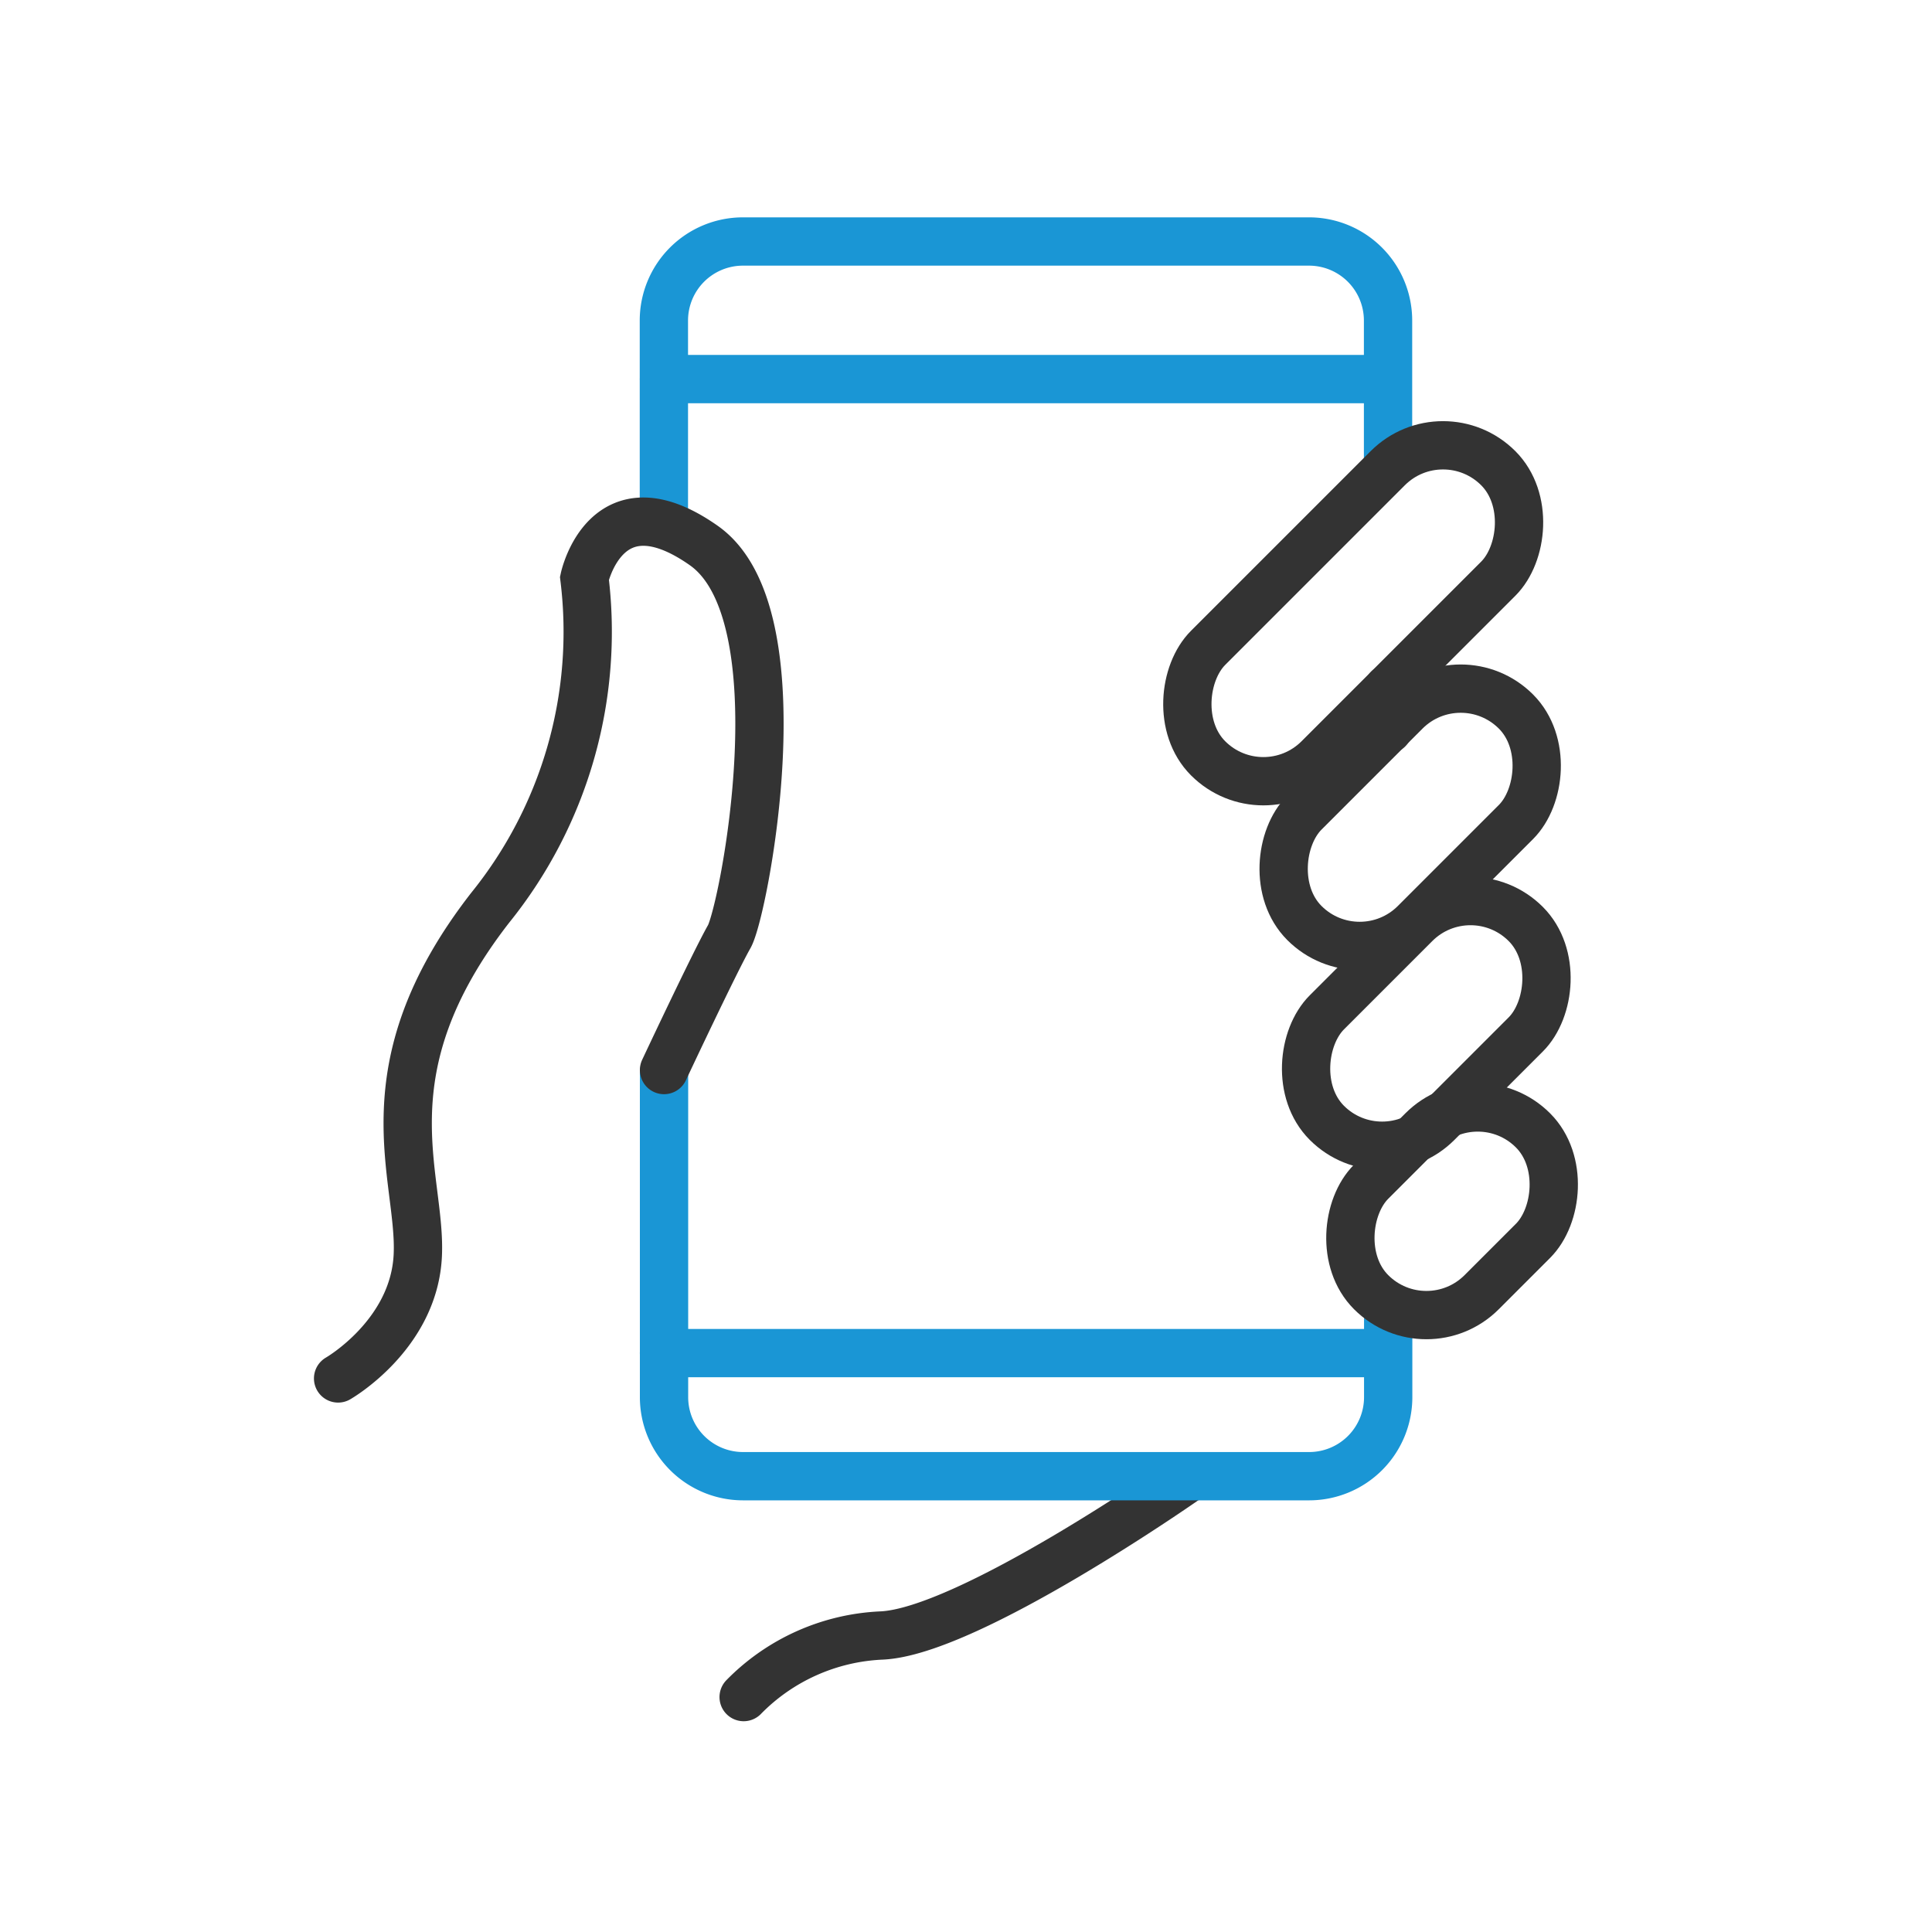
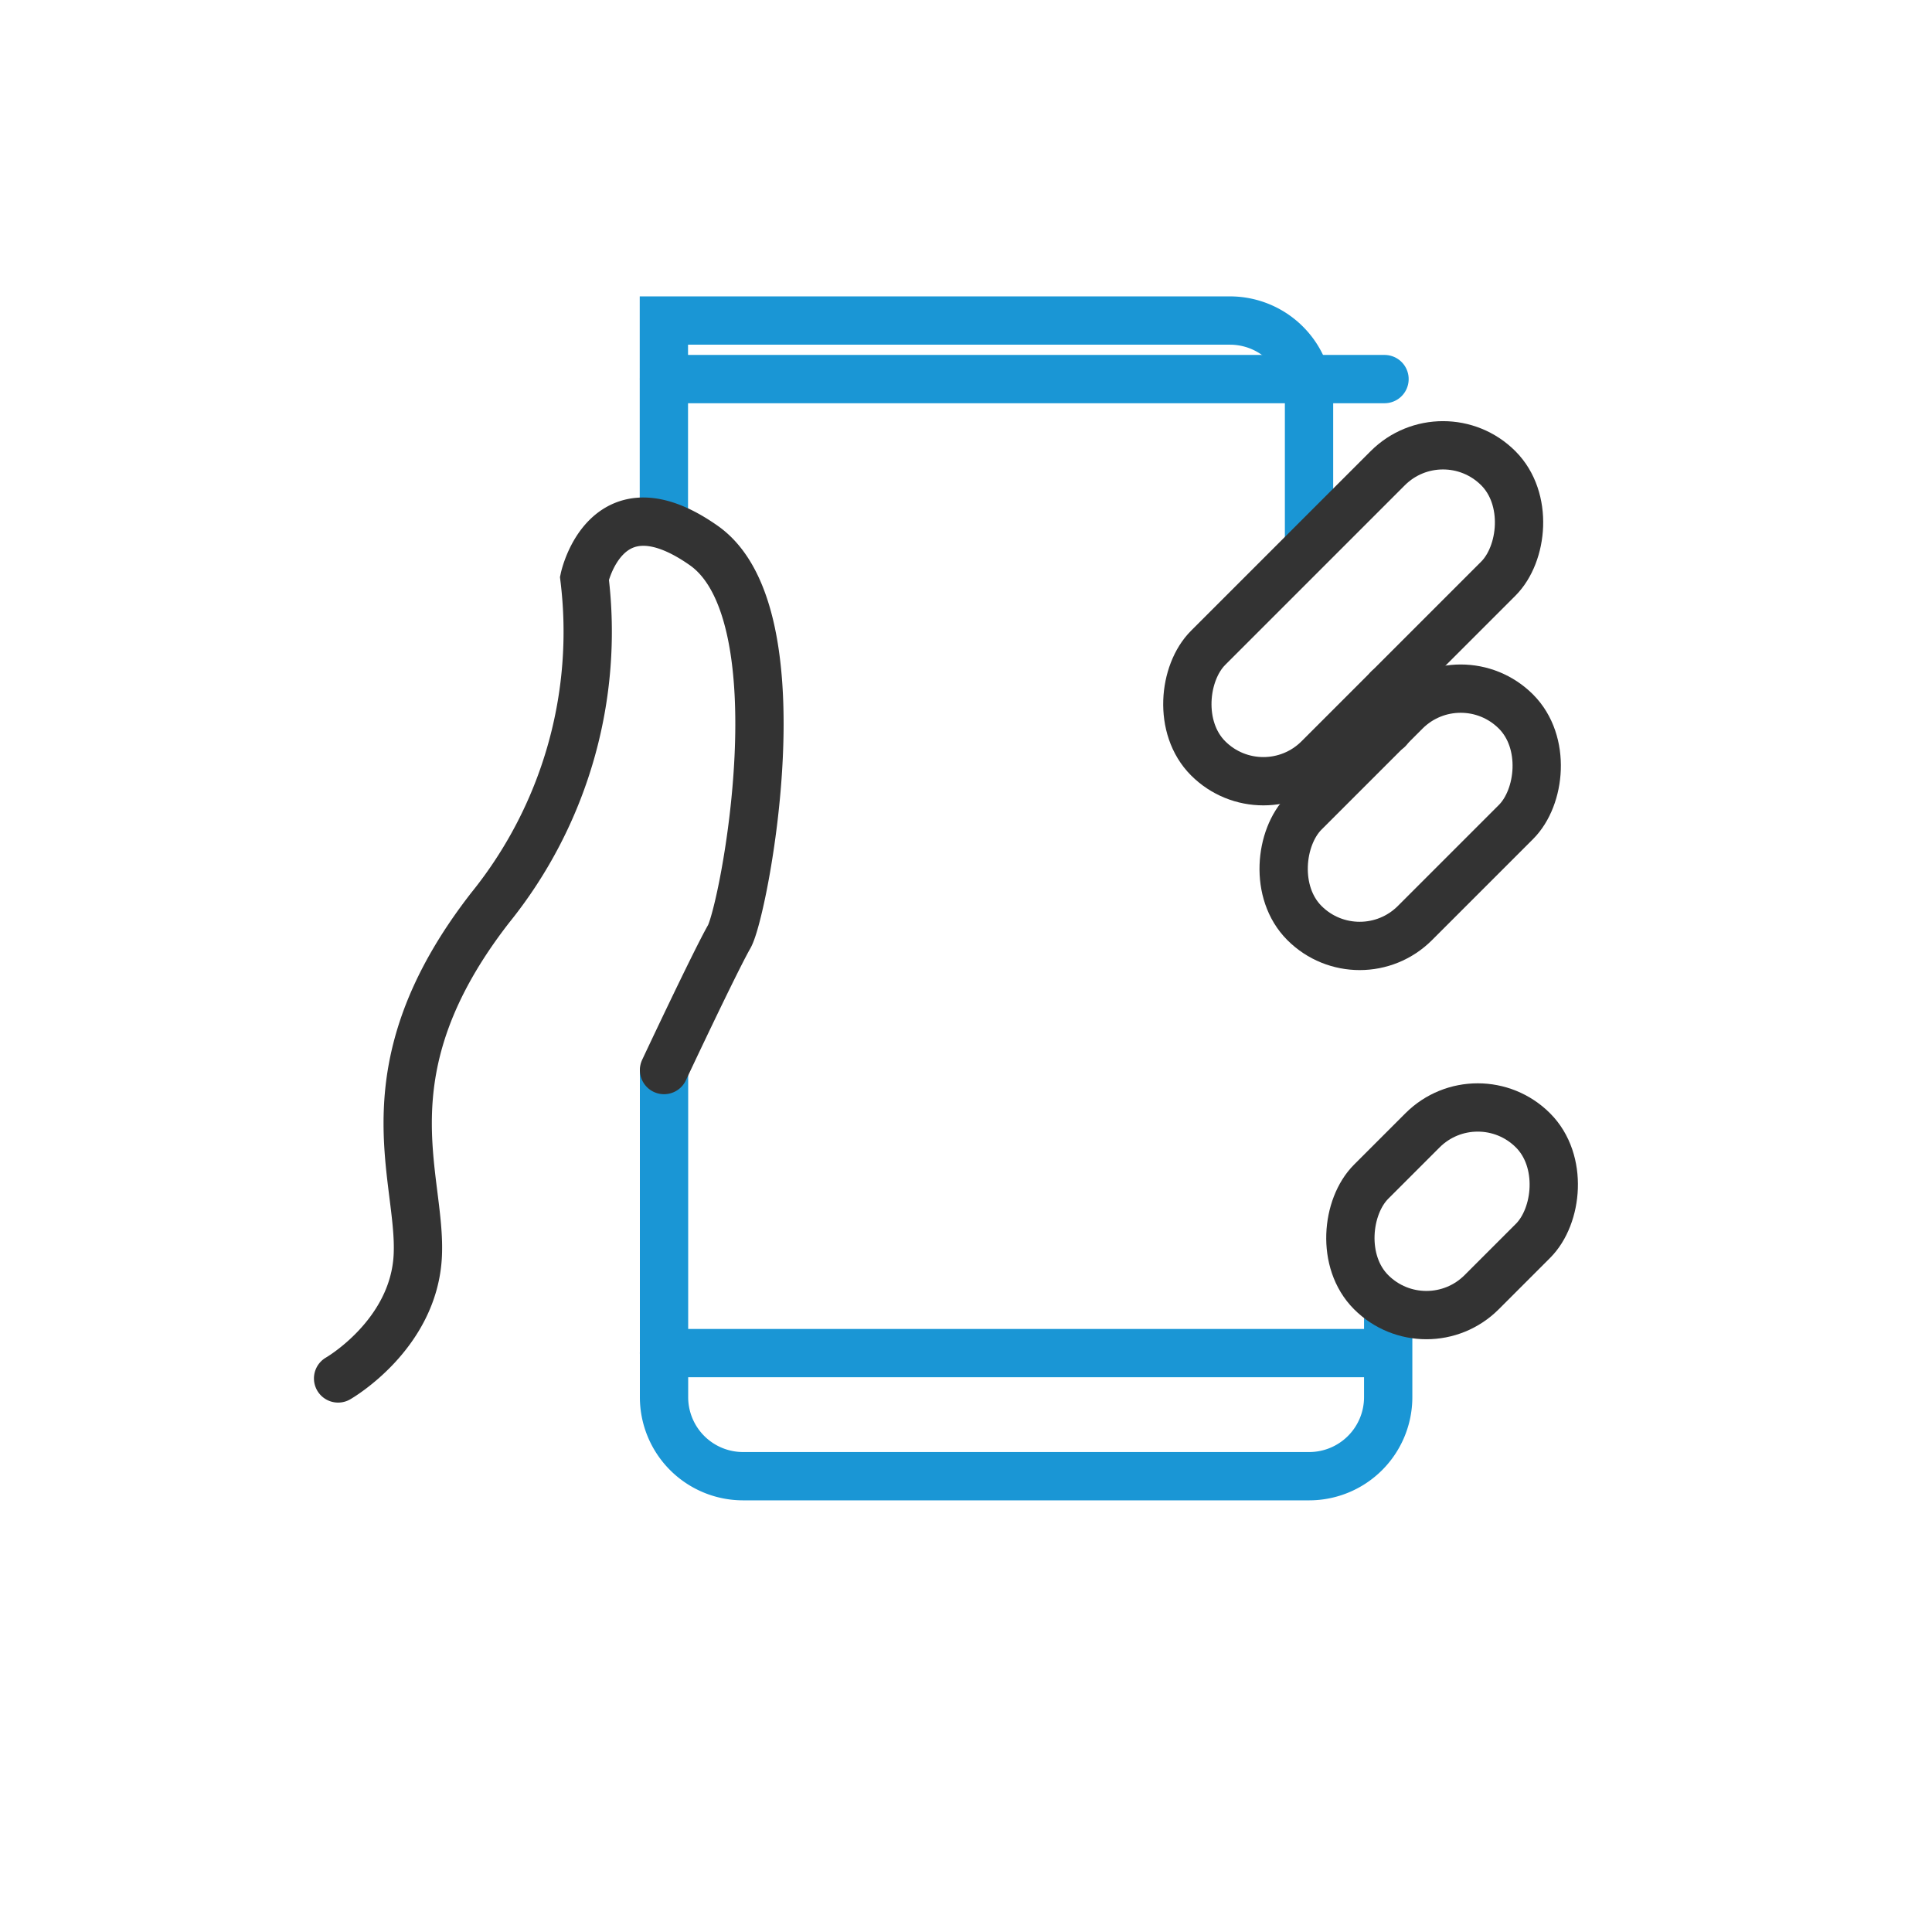
<svg xmlns="http://www.w3.org/2000/svg" width="80" height="80" viewBox="0 0 80 80">
  <defs>
    <clipPath id="clip-icon-personnel-feature-3">
      <rect width="80" height="80" />
    </clipPath>
  </defs>
  <g id="icon-personnel-feature-3" clip-path="url(#clip-icon-personnel-feature-3)">
    <g id="Group_10834" data-name="Group 10834" transform="translate(-3930.352 -388.538)">
-       <path id="Path_7182" data-name="Path 7182" d="M3969.182,483.353a8.517,8.517,0,0,1,5.7-2.549c3.6-.149,12.593-6.447,12.593-6.447" transform="translate(-8.037 -24.543)" fill="none" stroke="#333" stroke-linecap="round" stroke-miterlimit="10" stroke-width="2" />
-       <path id="Path_7179" data-name="Path 7179" d="M3964.3,410.233v-8.422a3.273,3.273,0,0,1,3.272-3.273h23.443a3.273,3.273,0,0,1,3.271,3.273v5.69" transform="translate(-6.458 0)" fill="none" stroke="#1a96d5" stroke-linecap="round" stroke-miterlimit="10" stroke-width="2" />
+       <path id="Path_7179" data-name="Path 7179" d="M3964.3,410.233v-8.422h23.443a3.273,3.273,0,0,1,3.271,3.273v5.69" transform="translate(-6.458 0)" fill="none" stroke="#1a96d5" stroke-linecap="round" stroke-miterlimit="10" stroke-width="2" />
      <path id="Path_7180" data-name="Path 7180" d="M3994.292,459.651v3.21a3.273,3.273,0,0,1-3.271,3.273h-23.443a3.273,3.273,0,0,1-3.272-3.273V449.417" transform="translate(-6.458 -16.47)" fill="none" stroke="#1a96d5" stroke-linecap="round" stroke-miterlimit="10" stroke-width="2" />
      <path id="Path_7181" data-name="Path 7181" d="M3944.352,451.17s3.148-1.8,3.3-5.1-2.249-7.646,3-14.393a18.189,18.189,0,0,0,3.9-13.643s.9-4.2,4.947-1.35,1.648,15.143,1.049,16.193-2.7,5.523-2.7,5.523" transform="translate(0 -5.554)" fill="none" stroke="#333" stroke-linecap="round" stroke-miterlimit="10" stroke-width="2" />
      <line id="Line_683" data-name="Line 683" x2="29.836" transform="translate(3957.846 404.235)" fill="none" stroke="#1a96d5" stroke-linecap="round" stroke-miterlimit="10" stroke-width="2" />
      <line id="Line_684" data-name="Line 684" x2="29.836" transform="translate(3957.846 444.567)" fill="none" stroke="#1a96d5" stroke-linecap="round" stroke-miterlimit="10" stroke-width="2" />
      <rect id="Rectangle_5852" data-name="Rectangle 5852" width="6.471" height="16.99" rx="3.235" transform="translate(3990.104 405.637) rotate(45)" fill="none" stroke="#333" stroke-linecap="round" stroke-miterlimit="10" stroke-width="2" />
      <rect id="Rectangle_5853" data-name="Rectangle 5853" width="6.471" height="12.386" rx="3.235" transform="translate(3990.836 415.713) rotate(45)" fill="none" stroke="#333" stroke-linecap="round" stroke-miterlimit="10" stroke-width="2" />
-       <rect id="Rectangle_5854" data-name="Rectangle 5854" width="6.471" height="11.648" rx="3.235" transform="matrix(0.707, 0.707, -0.707, 0.707, 3991.242, 424.51)" fill="none" stroke="#333" stroke-linecap="round" stroke-miterlimit="10" stroke-width="2" />
      <rect id="Rectangle_5855" data-name="Rectangle 5855" width="6.471" height="9.477" rx="3.235" transform="translate(3991.542 433.056) rotate(45)" fill="none" stroke="#333" stroke-linecap="round" stroke-miterlimit="10" stroke-width="2" />
      <line id="Line_685" data-name="Line 685" y2="1.682" transform="translate(3987.833 417.055)" fill="none" stroke="#333" stroke-linecap="round" stroke-miterlimit="10" stroke-width="2" />
    </g>
  </g>
</svg>